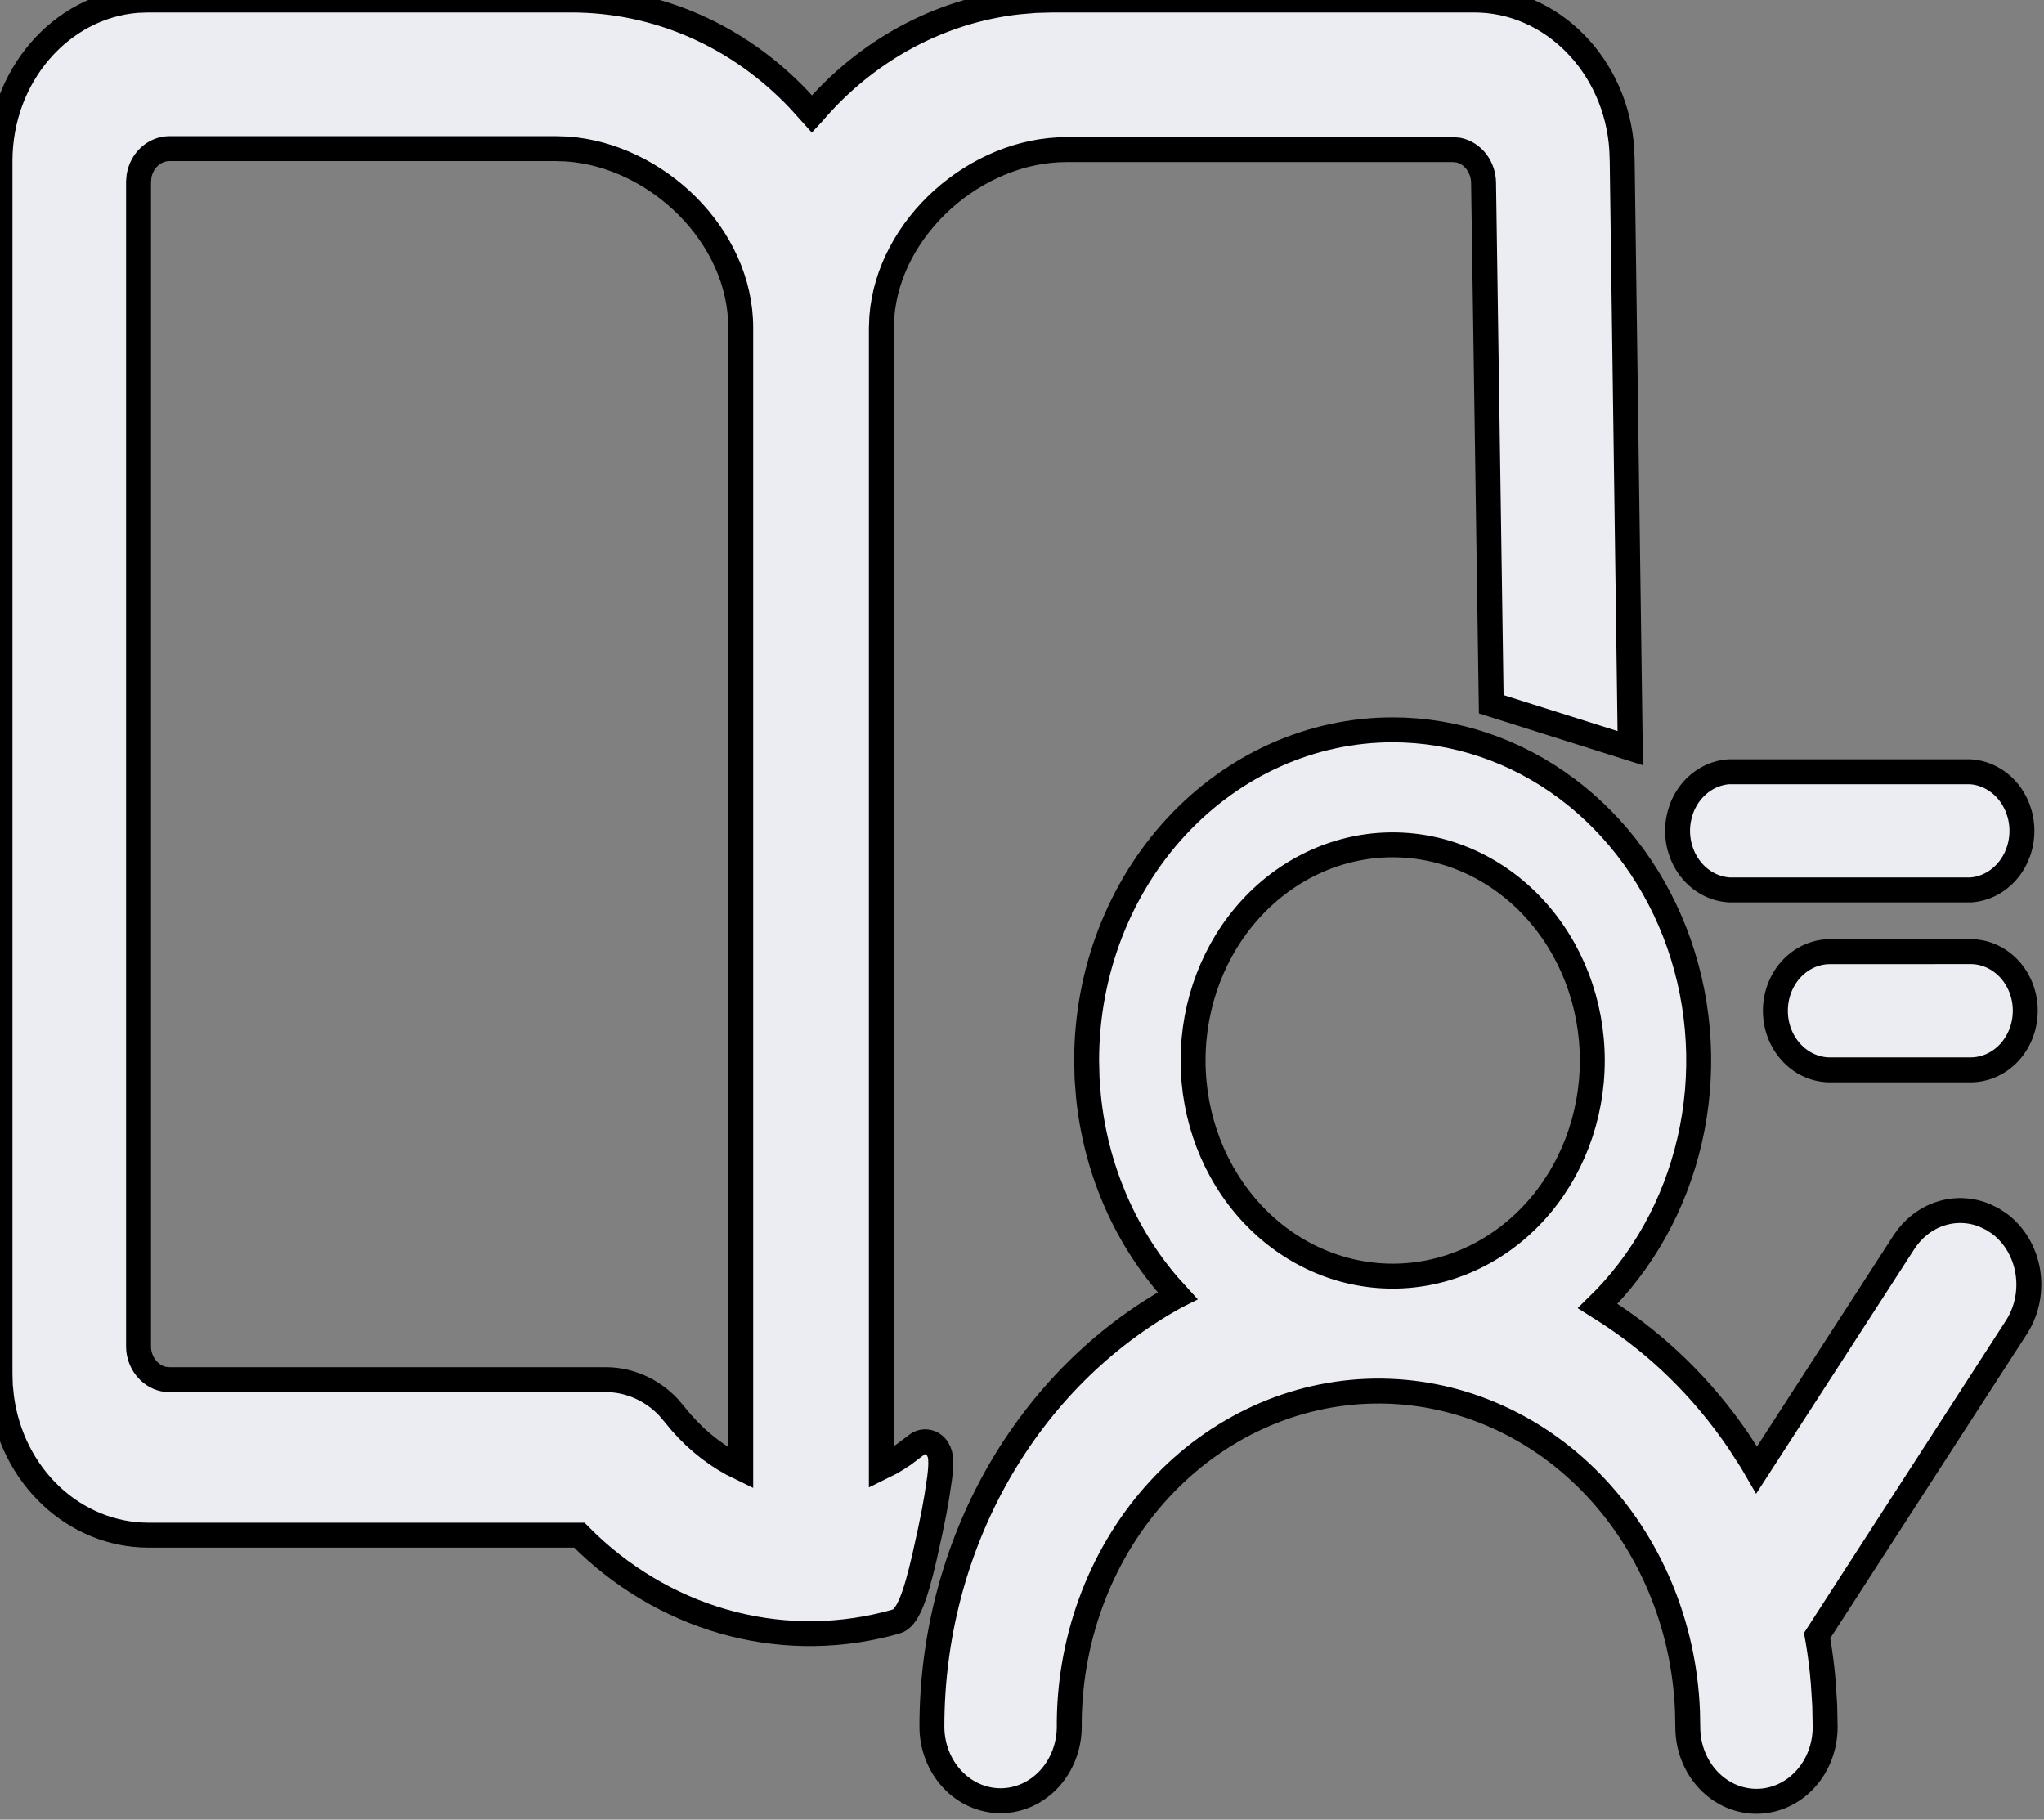
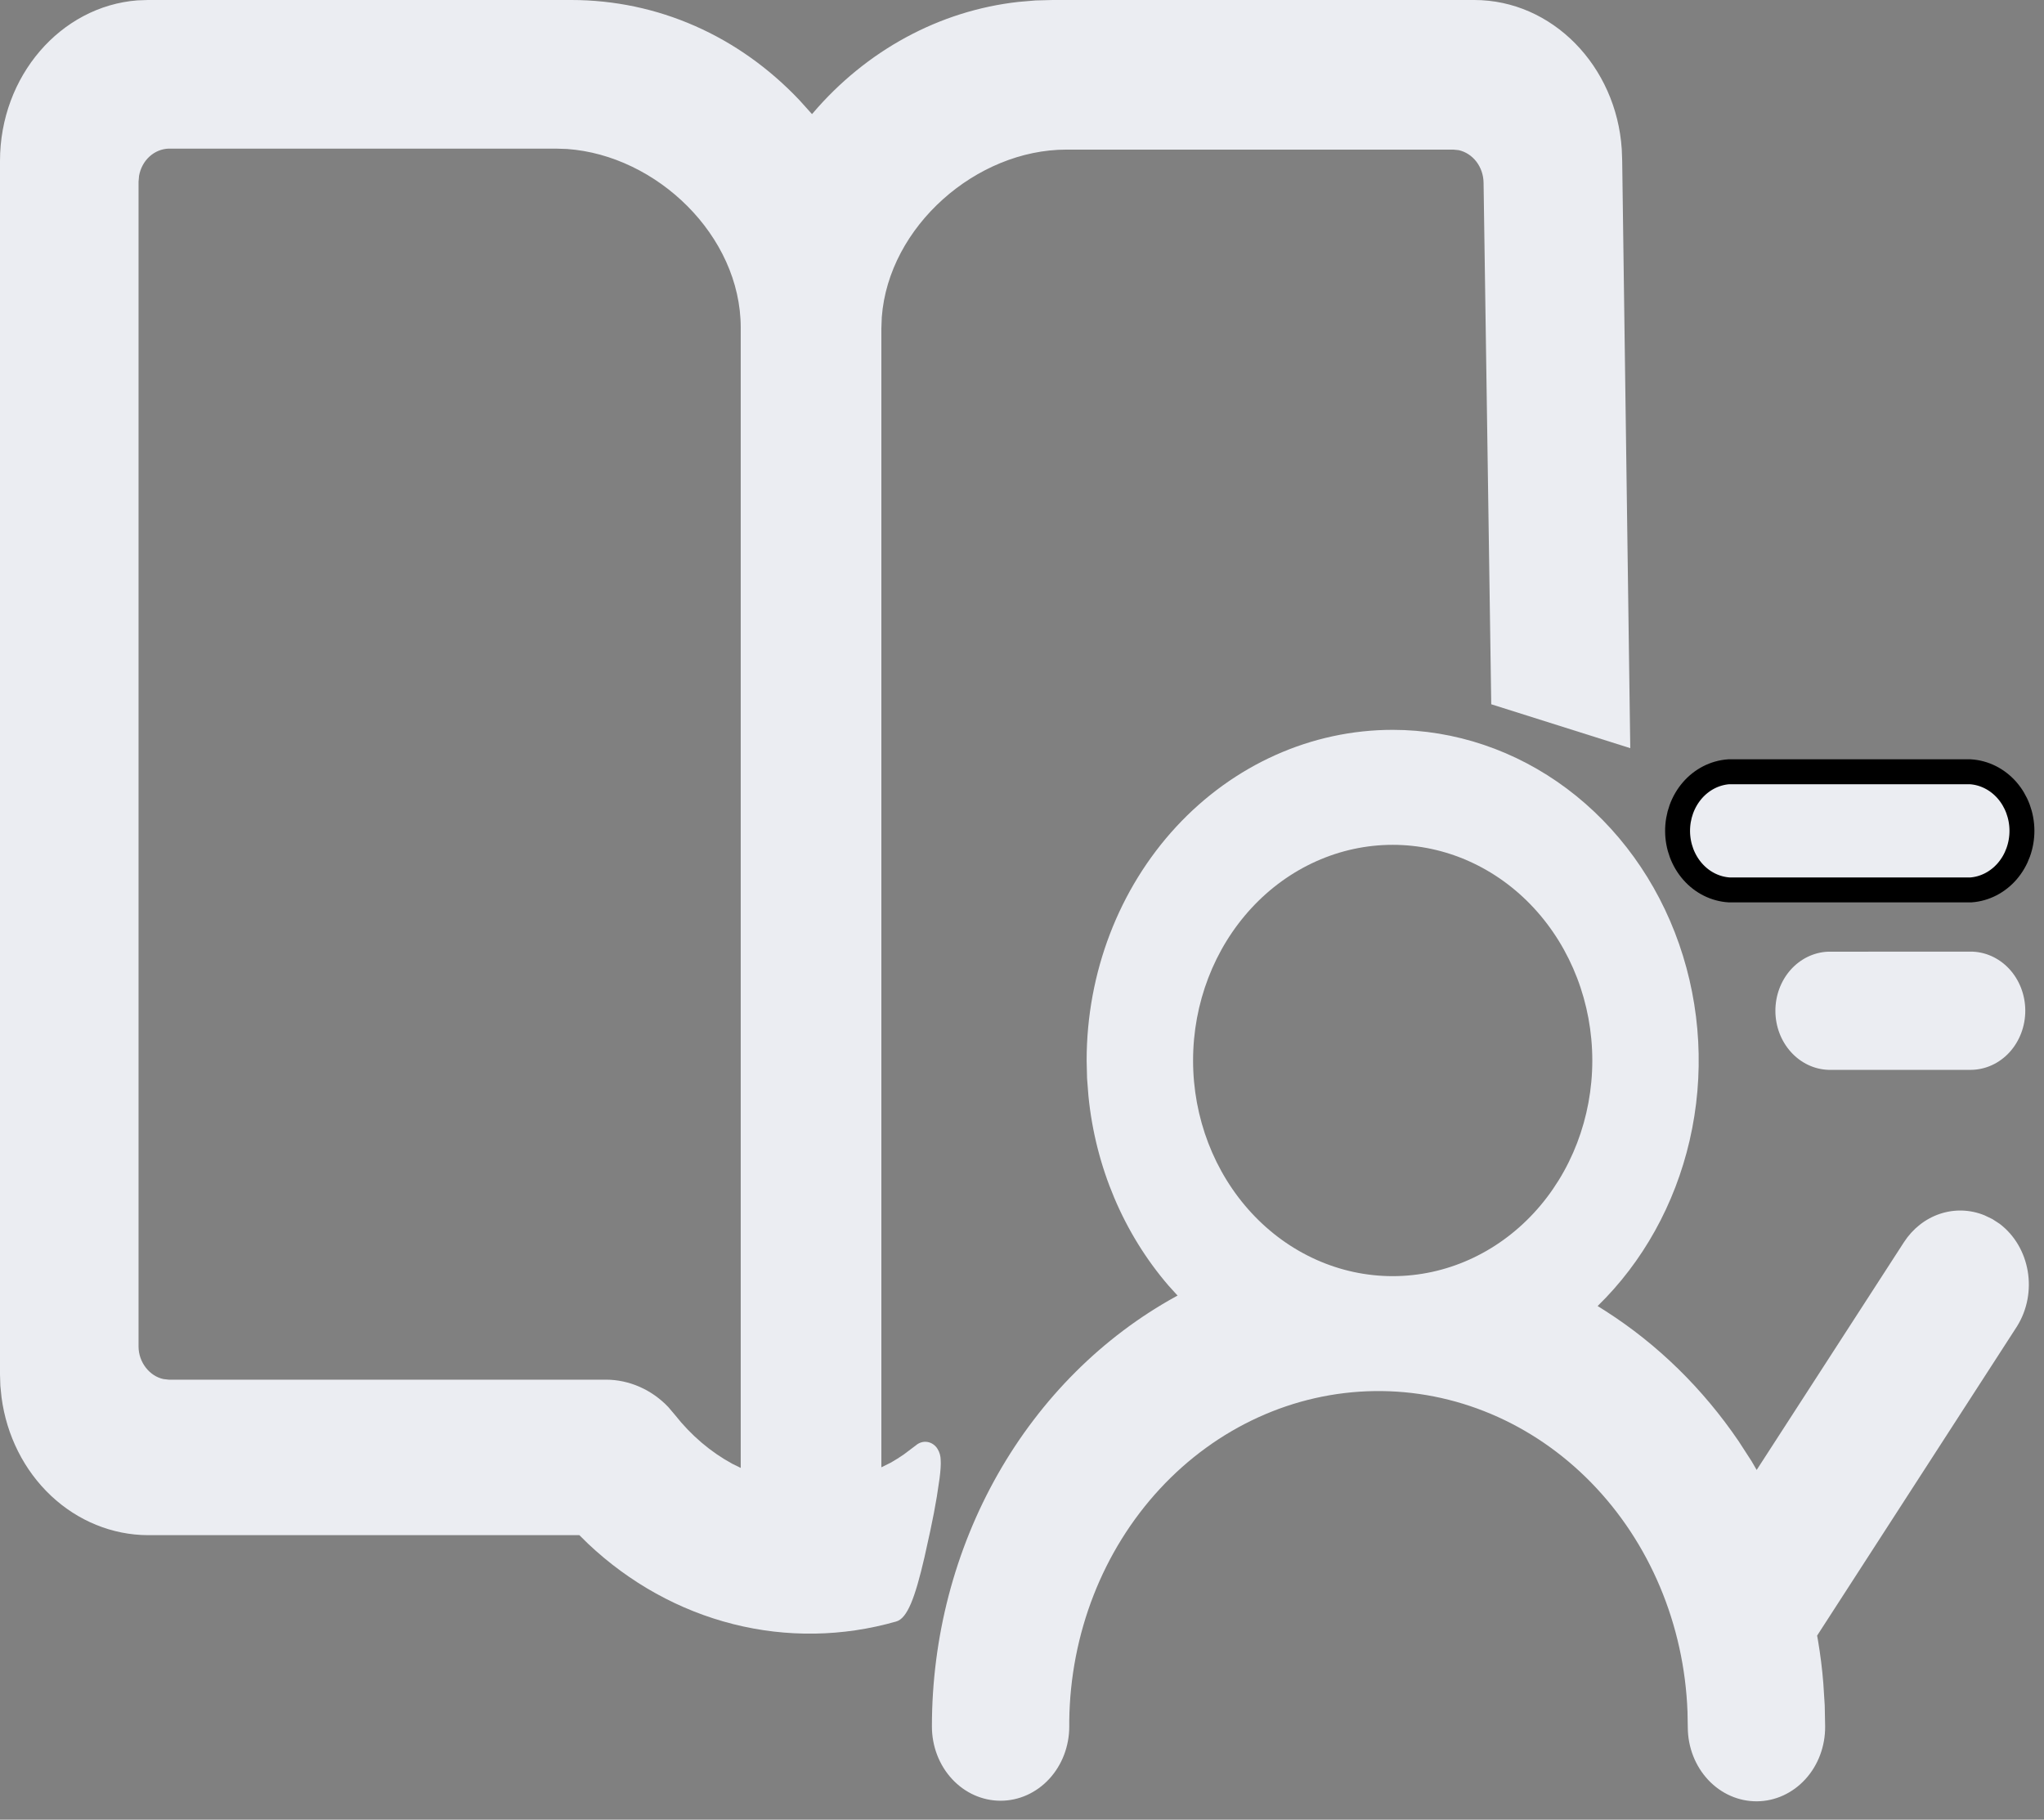
<svg xmlns="http://www.w3.org/2000/svg" width="82" height="73" viewBox="0 0 82 73" fill="none">
  <rect x="0" y="0" width="82" height="73" fill="#808080" stroke="none" />
  <path d="M22.915 0C26.387 0 29.63 1.437 32.071 4.017L32.575 4.577L32.603 4.547C34.758 2.017 37.695 0.427 40.86 0.076L41.541 0.018L42.232 0H59.144C62.272 0 64.845 2.65 65.061 5.989L65.078 6.449L65.402 30.014L59.825 28.253L59.517 7.33C59.513 7.021 59.411 6.724 59.23 6.486C59.048 6.249 58.797 6.085 58.517 6.023L58.304 6.002H42.778C39.172 6.002 35.65 9.078 35.375 12.723L35.358 13.18V58.864L35.731 58.679L35.994 58.522L36.249 58.355L36.747 57.98C36.812 57.924 36.887 57.884 36.967 57.861C37.047 57.838 37.13 57.834 37.212 57.848C37.294 57.862 37.372 57.895 37.441 57.944C37.511 57.992 37.57 58.056 37.615 58.131C37.695 58.263 37.737 58.416 37.738 58.573C37.75 58.752 37.733 58.994 37.694 59.302L37.582 60.049C37.514 60.461 37.425 60.926 37.321 61.41L37.086 62.478C36.711 64.097 36.4 64.926 35.952 65.05C33.813 65.662 31.568 65.698 29.413 65.154C27.258 64.61 25.259 63.503 23.593 61.931L23.243 61.586H5.933C4.504 61.58 3.124 61.018 2.046 60.004C0.968 58.99 0.264 57.591 0.062 56.062L0.014 55.59L0 55.131V6.458C0 3.052 2.436 0.254 5.51 0.015L5.933 0H22.915ZM22.299 5.962H6.77C6.486 5.97 6.212 6.083 5.995 6.282C5.778 6.481 5.631 6.755 5.578 7.057L5.558 7.293V54.017C5.558 54.653 6.003 55.209 6.558 55.324L6.77 55.348H24.31C25.245 55.348 26.155 55.754 26.813 56.45L27.079 56.764C27.728 57.587 28.51 58.249 29.375 58.721L29.716 58.888V13.144C29.716 9.453 26.342 6.231 22.75 5.977L22.299 5.962Z" fill="#EBEDF2" />
-   <path d="M22.915 0C26.387 0 29.63 1.437 32.071 4.017L32.575 4.577L32.603 4.547C34.758 2.017 37.695 0.427 40.86 0.076L41.541 0.018L42.232 0H59.144C62.272 0 64.845 2.65 65.061 5.989L65.078 6.449L65.402 30.014L59.825 28.253L59.517 7.33C59.513 7.021 59.411 6.724 59.23 6.486C59.048 6.249 58.797 6.085 58.517 6.023L58.304 6.002H42.778C39.172 6.002 35.65 9.078 35.375 12.723L35.358 13.18V58.864L35.731 58.679L35.994 58.522L36.249 58.355L36.747 57.98C36.812 57.924 36.887 57.884 36.967 57.861C37.047 57.838 37.13 57.834 37.212 57.848C37.294 57.862 37.372 57.895 37.441 57.944C37.511 57.992 37.57 58.056 37.615 58.131C37.695 58.263 37.737 58.416 37.738 58.573C37.75 58.752 37.733 58.994 37.694 59.302L37.582 60.049C37.514 60.461 37.425 60.926 37.321 61.41L37.086 62.478C36.711 64.097 36.4 64.926 35.952 65.05C33.813 65.662 31.568 65.698 29.413 65.154C27.258 64.61 25.259 63.503 23.593 61.931L23.243 61.586H5.933C4.504 61.58 3.124 61.018 2.046 60.004C0.968 58.99 0.264 57.591 0.062 56.062L0.014 55.59L0 55.131V6.458C0 3.052 2.436 0.254 5.51 0.015L5.933 0H22.915ZM22.299 5.962H6.77C6.486 5.97 6.212 6.083 5.995 6.282C5.778 6.481 5.631 6.755 5.578 7.057L5.558 7.293V54.017C5.558 54.653 6.003 55.209 6.558 55.324L6.77 55.348H24.31C25.245 55.348 26.155 55.754 26.813 56.45L27.079 56.764C27.728 57.587 28.51 58.249 29.375 58.721L29.716 58.888V13.144C29.716 9.453 26.342 6.231 22.75 5.977L22.299 5.962Z" stroke="black" />
  <path d="M55.871 29.279C58.367 29.28 60.803 30.102 62.856 31.636C64.908 33.17 66.479 35.343 67.359 37.866C68.239 40.389 68.387 43.142 67.782 45.758C67.19 48.318 65.905 50.629 64.093 52.394L64.422 52.602C66.504 53.935 68.315 55.708 69.748 57.814L70.269 58.619L70.473 58.97L76.381 49.834C76.732 49.292 77.24 48.891 77.825 48.696C78.41 48.5 79.039 48.521 79.612 48.754L79.929 48.906L80.217 49.093C81.449 50.025 81.763 51.852 80.917 53.21L72.898 65.616L72.934 65.815C73.029 66.381 73.102 66.953 73.147 67.53L73.203 68.408L73.22 69.264C73.225 70.053 72.941 70.813 72.428 71.375C71.915 71.938 71.216 72.257 70.486 72.263C69.755 72.269 69.052 71.961 68.531 71.407C68.011 70.853 67.715 70.099 67.71 69.309L67.698 68.668C67.568 65.178 66.182 61.881 63.835 59.479C61.488 57.077 58.366 55.759 55.133 55.806C51.901 55.853 48.813 57.262 46.528 59.732C44.242 62.202 42.939 65.538 42.896 69.031V69.264C42.896 70.053 42.606 70.81 42.089 71.368C41.572 71.927 40.871 72.24 40.141 72.24C39.41 72.24 38.709 71.927 38.193 71.368C37.676 70.81 37.386 70.053 37.386 69.264C37.385 65.689 38.301 62.185 40.031 59.138C41.762 56.092 44.239 53.622 47.188 52.003L47.242 51.976L46.875 51.571C45.075 49.479 43.949 46.814 43.666 43.975L43.61 43.258L43.593 42.544C43.593 39.026 44.887 35.652 47.189 33.164C49.492 30.677 52.615 29.279 55.871 29.279ZM55.871 33.892C53.747 33.892 51.71 34.804 50.209 36.426C48.707 38.049 47.863 40.249 47.863 42.544C47.863 44.838 48.707 47.039 50.209 48.661C51.71 50.284 53.747 51.195 55.871 51.195C57.995 51.195 60.032 50.284 61.534 48.661C63.035 47.039 63.879 44.838 63.879 42.544C63.879 40.249 63.035 38.049 61.534 36.426C60.032 34.804 57.995 33.892 55.871 33.892ZM79.041 38.176C79.623 38.172 80.183 38.419 80.597 38.861C81.011 39.303 81.246 39.905 81.249 40.534C81.252 41.163 81.024 41.767 80.615 42.215C80.206 42.662 79.648 42.915 79.066 42.919H73.354C72.786 42.901 72.246 42.645 71.849 42.205C71.451 41.766 71.227 41.177 71.224 40.562C71.221 39.948 71.438 39.356 71.831 38.911C72.224 38.467 72.761 38.204 73.329 38.179L79.041 38.176Z" fill="#EBEDF2" />
-   <path d="M55.871 29.279C58.367 29.28 60.803 30.102 62.856 31.636C64.908 33.17 66.479 35.343 67.359 37.866C68.239 40.389 68.387 43.142 67.782 45.758C67.19 48.318 65.905 50.629 64.093 52.394L64.422 52.602C66.504 53.935 68.315 55.708 69.748 57.814L70.269 58.619L70.473 58.97L76.381 49.834C76.732 49.292 77.24 48.891 77.825 48.696C78.41 48.5 79.039 48.521 79.612 48.754L79.929 48.906L80.217 49.093C81.449 50.025 81.763 51.852 80.917 53.21L72.898 65.616L72.934 65.815C73.029 66.381 73.102 66.953 73.147 67.53L73.203 68.408L73.22 69.264C73.225 70.053 72.941 70.813 72.428 71.375C71.915 71.938 71.216 72.257 70.486 72.263C69.755 72.269 69.052 71.961 68.531 71.407C68.011 70.853 67.715 70.099 67.71 69.309L67.698 68.668C67.568 65.178 66.182 61.881 63.835 59.479C61.488 57.077 58.366 55.759 55.133 55.806C51.901 55.853 48.813 57.262 46.528 59.732C44.242 62.202 42.939 65.538 42.896 69.031V69.264C42.896 70.053 42.606 70.81 42.089 71.368C41.572 71.927 40.871 72.24 40.141 72.24C39.41 72.24 38.709 71.927 38.193 71.368C37.676 70.81 37.386 70.053 37.386 69.264C37.385 65.689 38.301 62.185 40.031 59.138C41.762 56.092 44.239 53.622 47.188 52.003L47.242 51.976L46.875 51.571C45.075 49.479 43.949 46.814 43.666 43.975L43.61 43.258L43.593 42.544C43.593 39.026 44.887 35.652 47.189 33.164C49.492 30.677 52.615 29.279 55.871 29.279ZM55.871 33.892C53.747 33.892 51.71 34.804 50.209 36.426C48.707 38.049 47.863 40.249 47.863 42.544C47.863 44.838 48.707 47.039 50.209 48.661C51.71 50.284 53.747 51.195 55.871 51.195C57.995 51.195 60.032 50.284 61.534 48.661C63.035 47.039 63.879 44.838 63.879 42.544C63.879 40.249 63.035 38.049 61.534 36.426C60.032 34.804 57.995 33.892 55.871 33.892ZM79.041 38.176C79.623 38.172 80.183 38.419 80.597 38.861C81.011 39.303 81.246 39.905 81.249 40.534C81.252 41.163 81.024 41.767 80.615 42.215C80.206 42.662 79.648 42.915 79.066 42.919H73.354C72.786 42.901 72.246 42.645 71.849 42.205C71.451 41.766 71.227 41.177 71.224 40.562C71.221 39.948 71.438 39.356 71.831 38.911C72.224 38.467 72.761 38.204 73.329 38.179L79.041 38.176Z" stroke="black" />
  <path d="M79.041 30.961H69.35C68.792 31.002 68.269 31.271 67.888 31.713C67.507 32.156 67.297 32.739 67.3 33.344C67.303 33.948 67.52 34.529 67.906 34.967C68.291 35.405 68.817 35.667 69.376 35.701H79.064C79.622 35.661 80.145 35.392 80.526 34.95C80.907 34.507 81.118 33.924 81.115 33.32C81.112 32.715 80.896 32.135 80.511 31.696C80.125 31.258 79.6 30.995 79.041 30.961Z" fill="#EBEDF2" />
  <path d="M79.041 30.961H69.35C68.792 31.002 68.269 31.271 67.888 31.713C67.507 32.156 67.297 32.739 67.3 33.344C67.303 33.948 67.52 34.529 67.906 34.967C68.291 35.405 68.817 35.667 69.376 35.701H79.064C79.622 35.661 80.145 35.392 80.526 34.95C80.907 34.507 81.118 33.924 81.115 33.32C81.112 32.715 80.896 32.135 80.511 31.696C80.125 31.258 79.6 30.995 79.041 30.961Z" stroke="black" />
</svg>